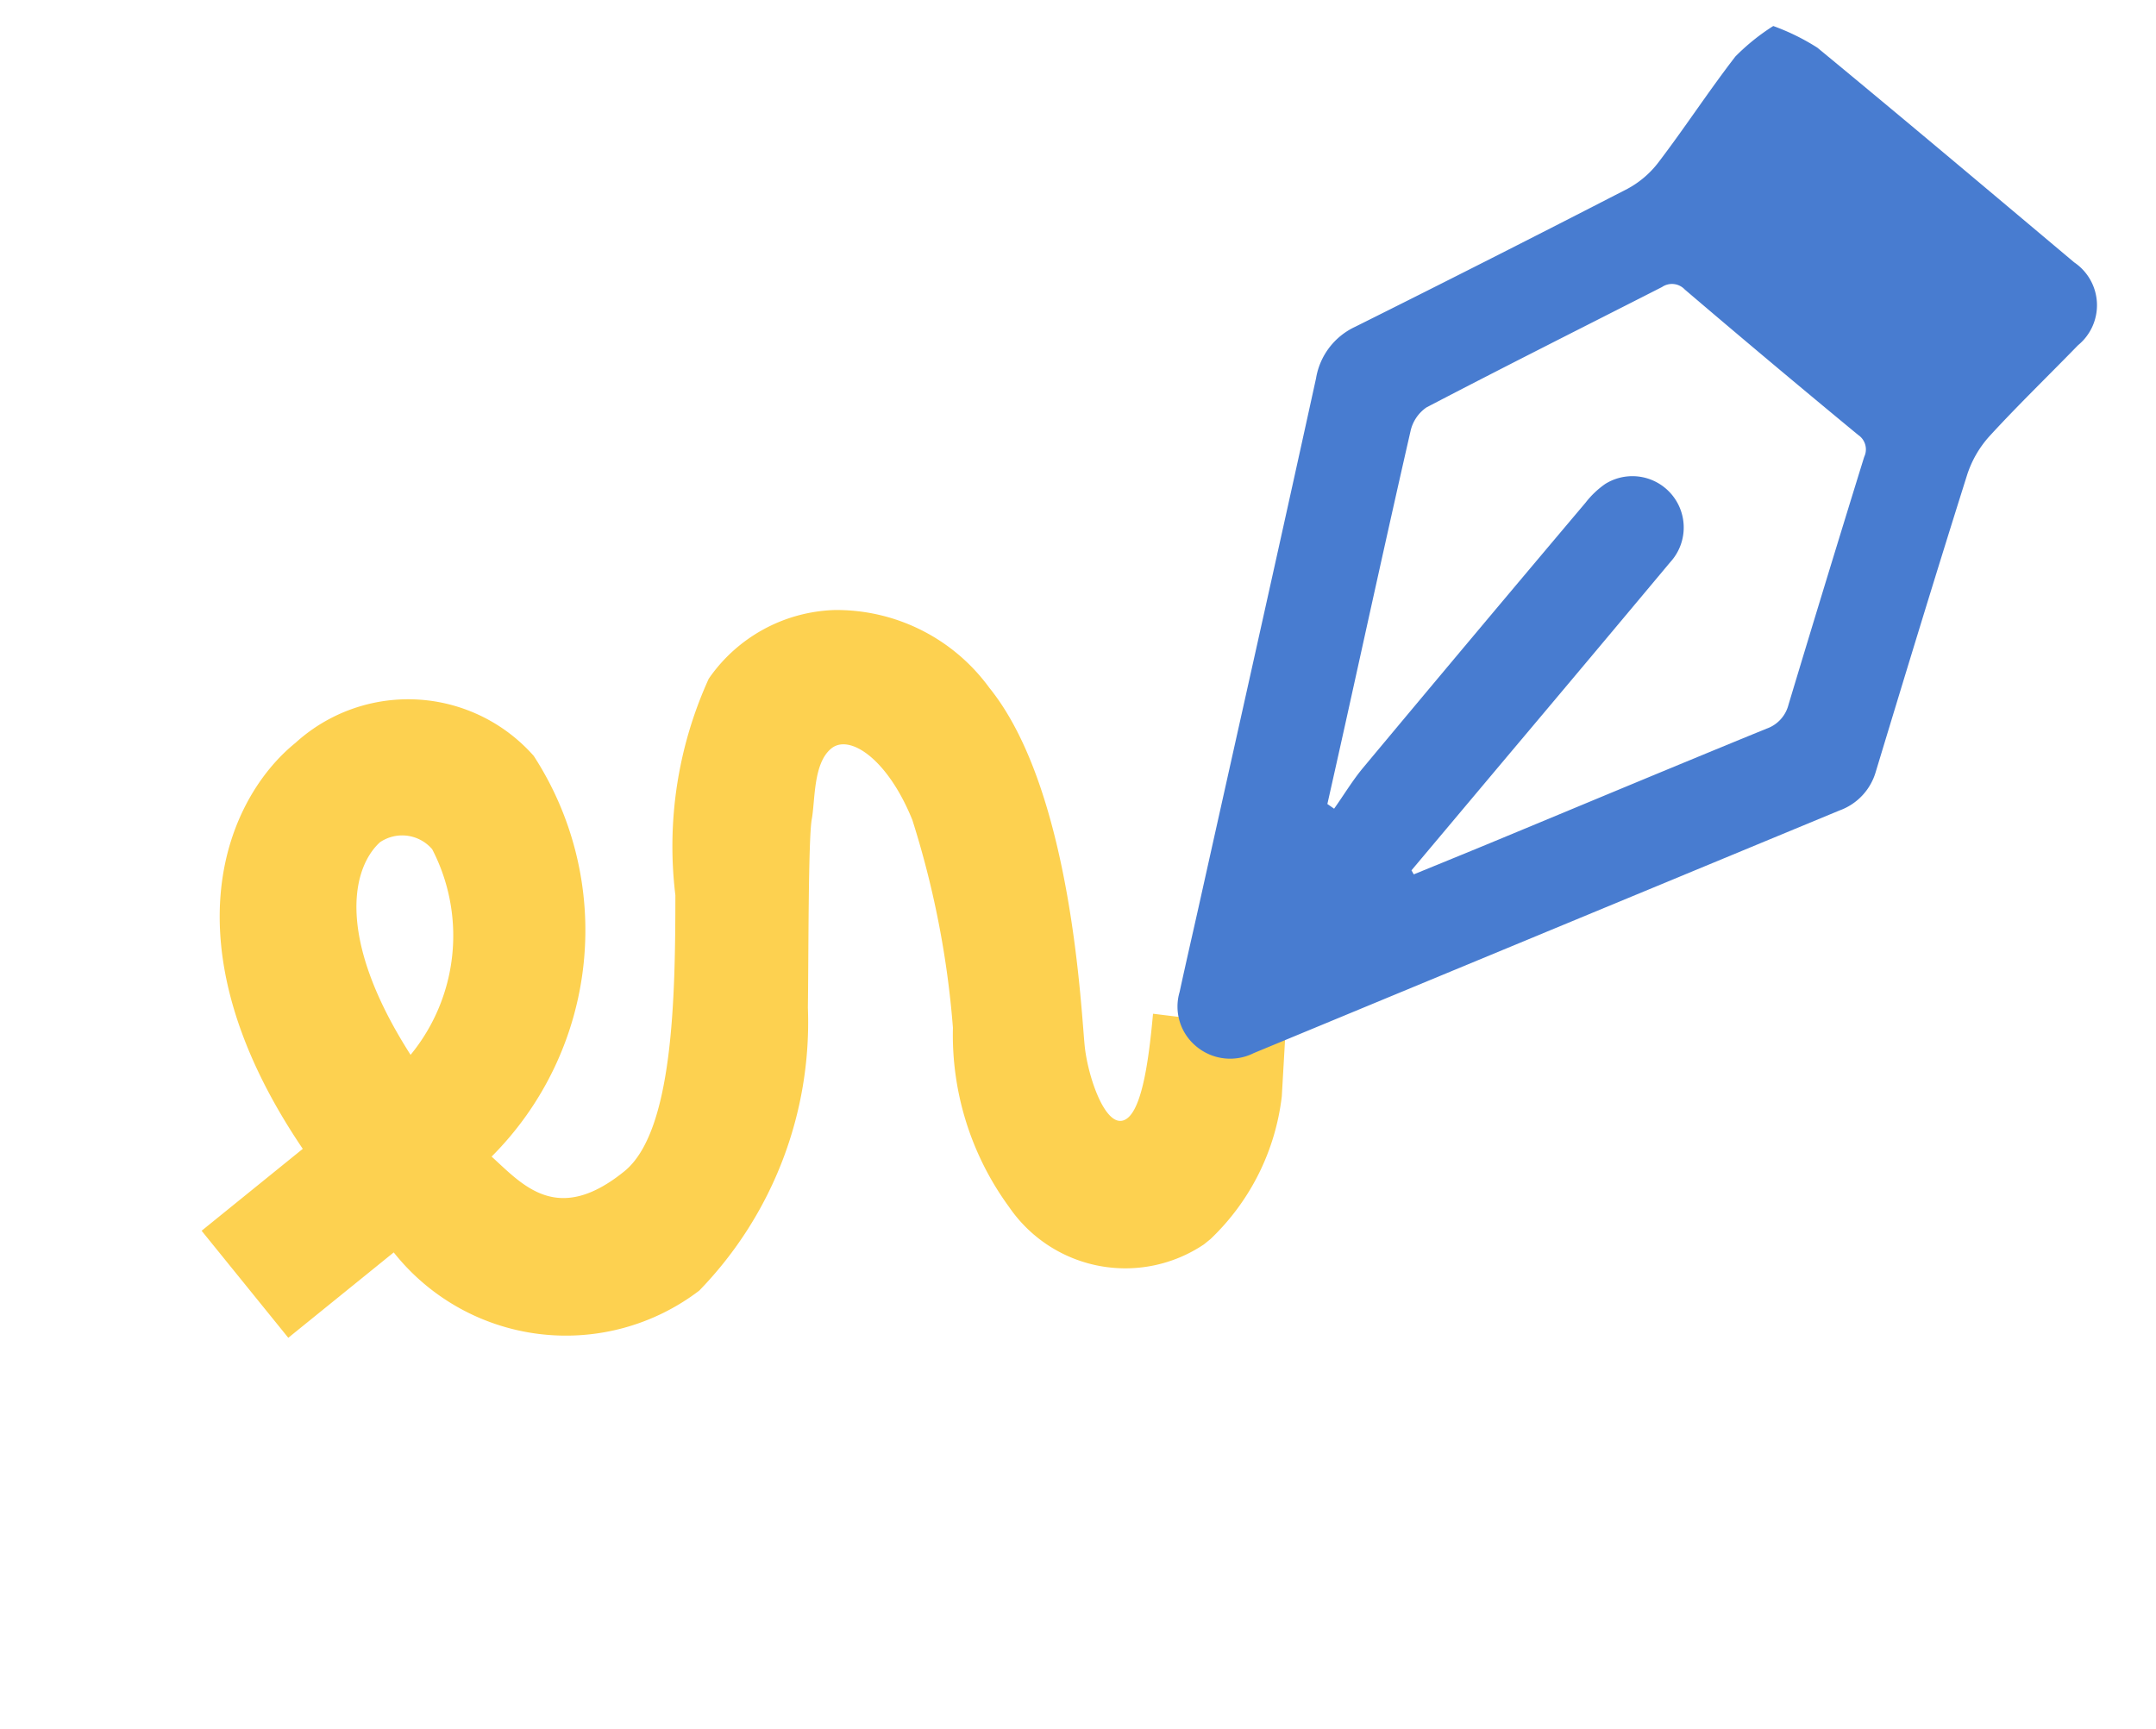
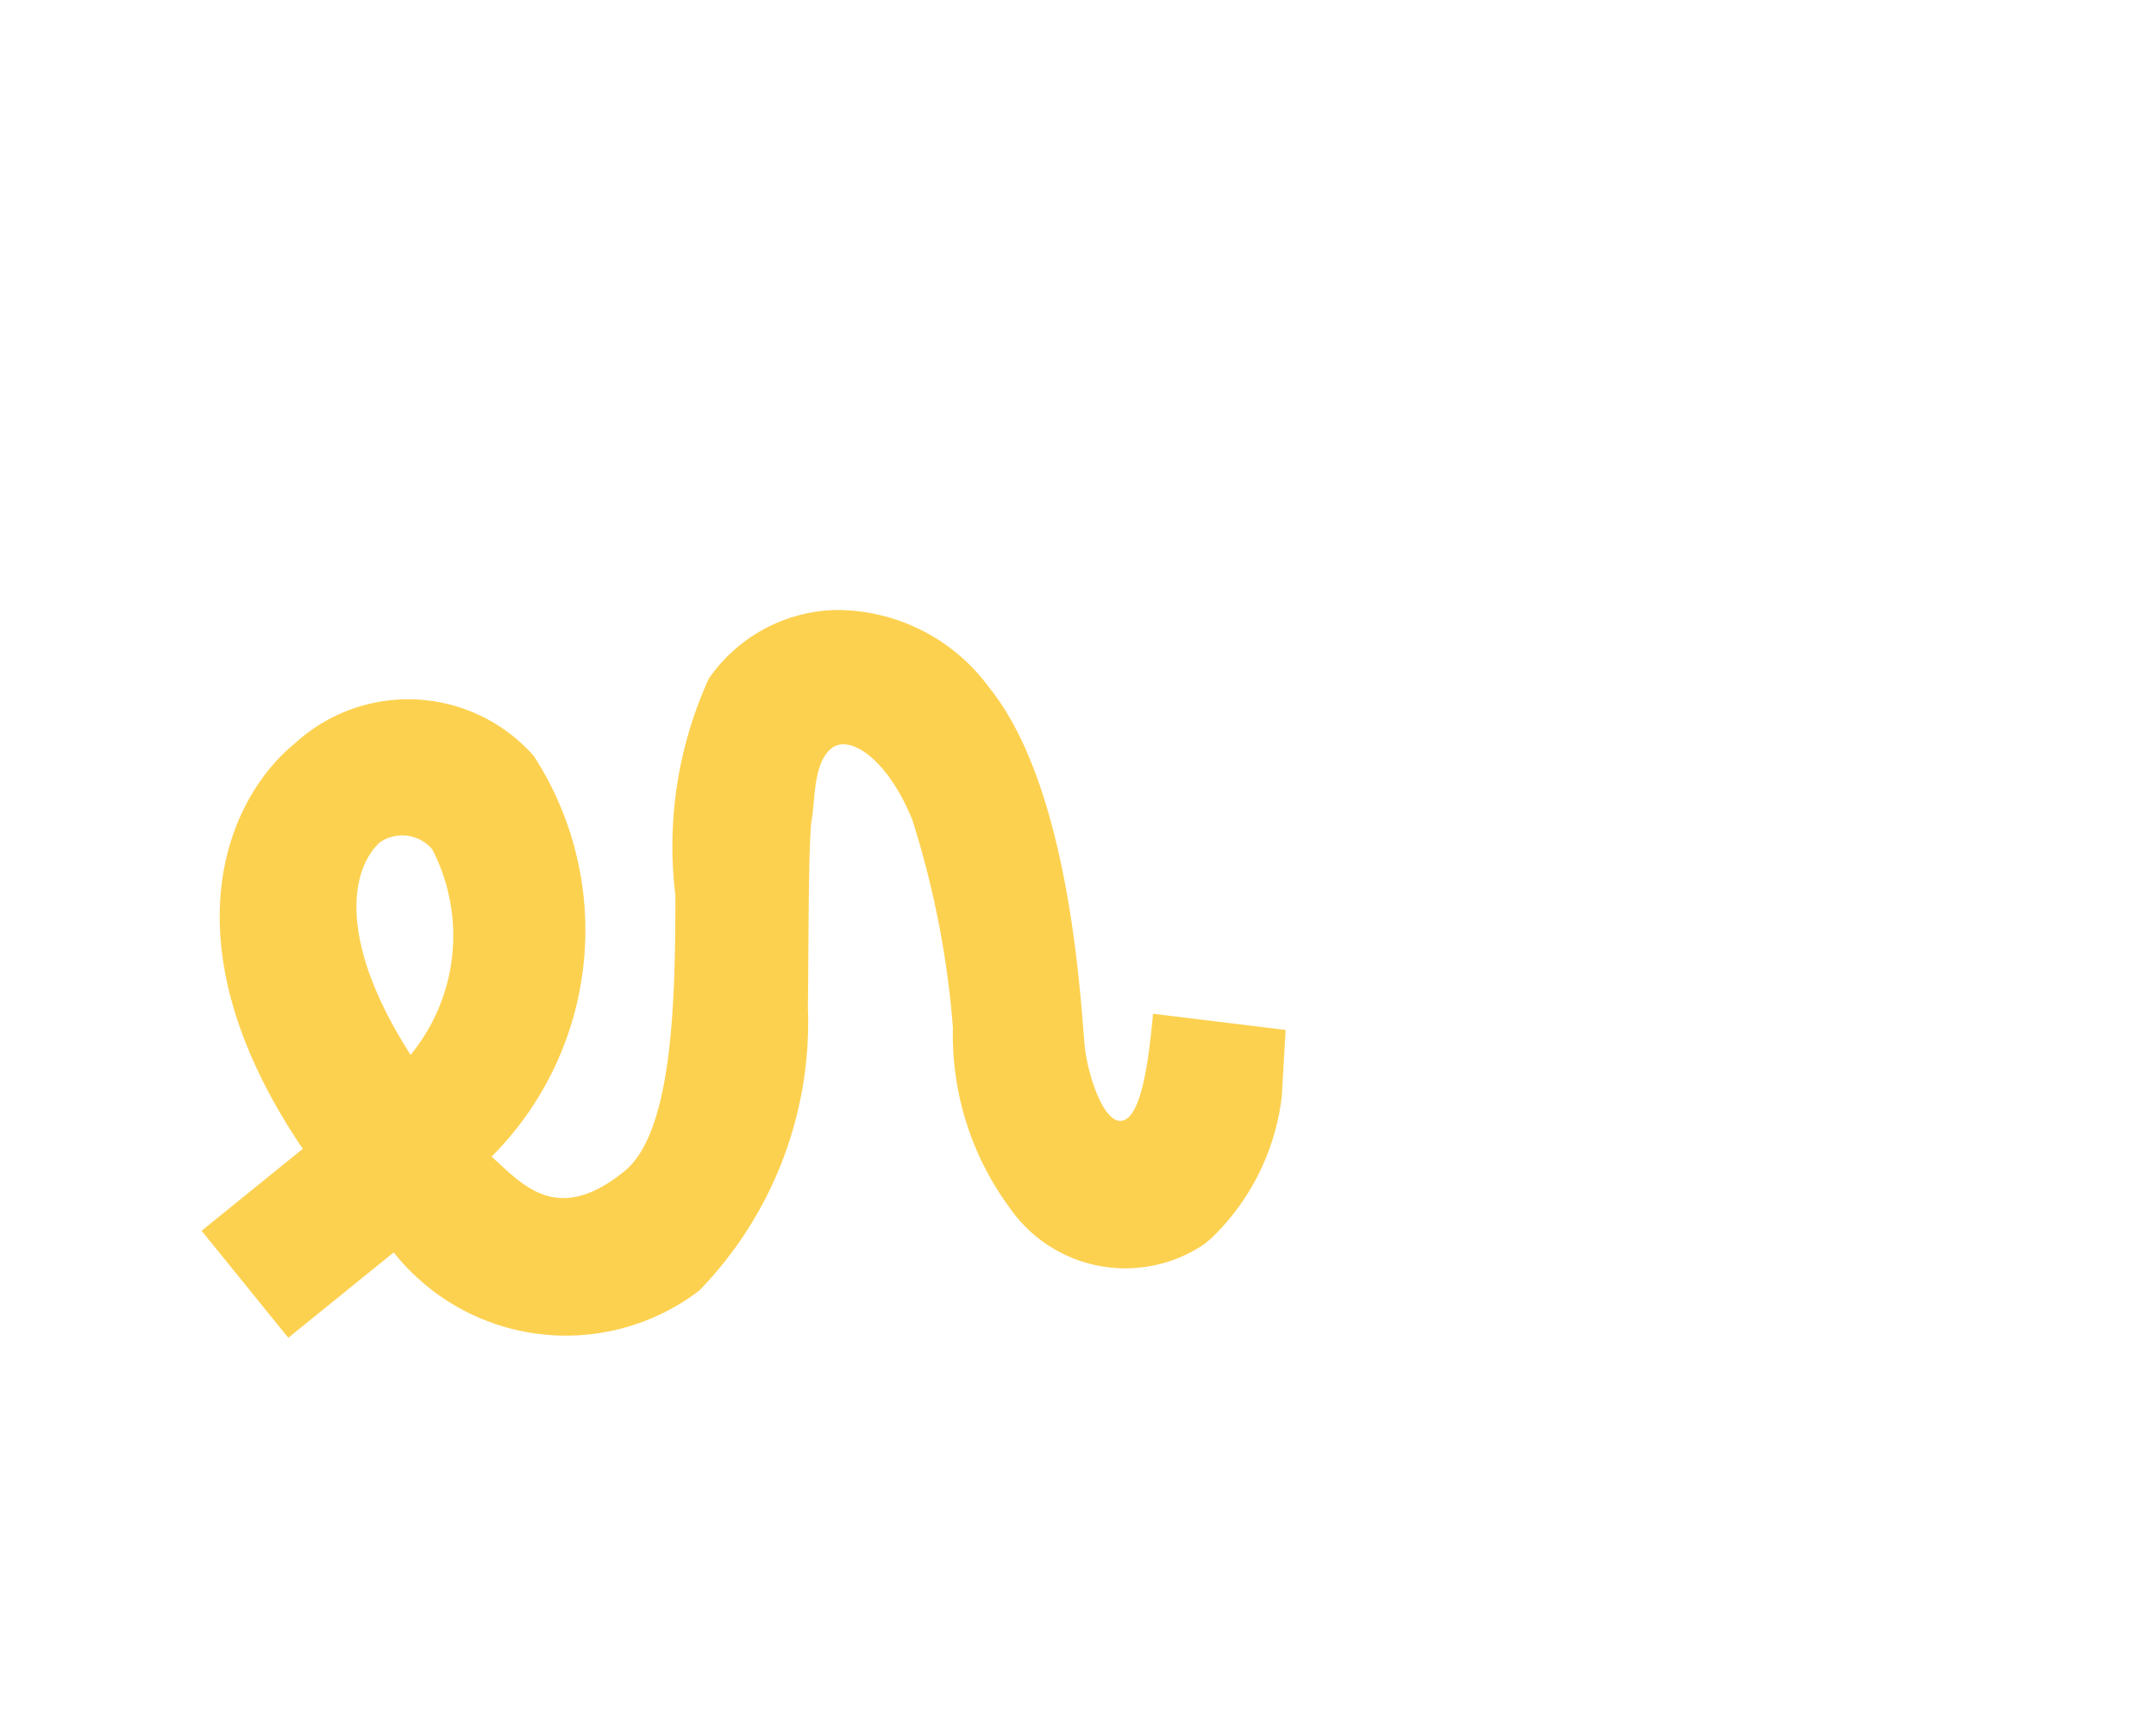
<svg xmlns="http://www.w3.org/2000/svg" width="58.797" height="47.16" viewBox="0 0 58.797 47.16">
  <g id="Group_6300" data-name="Group 6300" transform="translate(3.911 -7.386) rotate(8)">
    <g id="signDoc" transform="translate(38.965 31.887) rotate(130)">
      <path id="sign" d="M2.532,5.762c.989-1.018,2.008-1.95,2.473-1.746s0,1.484-.437,2.182S.407,11.843.407,15.481a5.151,5.151,0,0,0,1.95,4.307,4.336,4.336,0,0,0,3.841.7,11.029,11.029,0,0,0,4.423-4.016c1.746-2.153,4.1-4.976,5.82-4.976,2.357,0,2.386,1.455,2.561,2.59a8.73,8.73,0,0,0-7.77,7.77,4.568,4.568,0,0,0,4.83,4.365c2.386,0,6.227-1.95,6.809-8.73h3.55V13.735h-3.7a5.994,5.994,0,0,0-5.82-6.053,10.505,10.505,0,0,0-7.158,4.132c-.873,1.048-2.91,3.579-3.317,3.928s-.989,1.164-1.63,1.164S3.783,15.714,4.307,14A25.171,25.171,0,0,1,7.013,8.9,7.944,7.944,0,0,0,8.9,4.132,3.841,3.841,0,0,0,5.412,0H5.18A6.4,6.4,0,0,0,1.222,1.8L0,3.143ZM16.063,22.668a1.077,1.077,0,0,1-1.077-1.048,5.122,5.122,0,0,1,3.987-3.987c-.437,3.9-2.066,5.034-3.085,5.034Z" transform="translate(1.373 0) rotate(3)" fill="#fdd150" />
    </g>
-     <path id="Path_2277" data-name="Path 2277" d="M19.664.694c2.171,2.133,4.318,4.29,6.468,6.444a1.41,1.41,0,0,1-.095,2.26c-.873.755-1.771,1.481-2.621,2.26a2.9,2.9,0,0,0-.7,1c-1.081,2.608-2.136,5.228-3.187,7.848a1.589,1.589,0,0,1-1.076.964q-8.246,2.6-16.49,5.2a1.437,1.437,0,0,1-1.537-.309,1.406,1.406,0,0,1-.332-1.531c.232-.75.476-1.5.712-2.245,1.487-4.7,2.982-9.4,4.452-14.1A1.888,1.888,0,0,1,6.444,7.178q3.871-1.525,7.722-3.1a2.622,2.622,0,0,0,.914-.654c.8-.879,1.532-1.815,2.337-2.687A5.88,5.88,0,0,1,18.517,0,6.069,6.069,0,0,1,19.664.694ZM8.873,21.529c2.6-.82,5.189-1.648,7.789-2.454a.934.934,0,0,0,.656-.6q1.31-3.281,2.645-6.552a.474.474,0,0,0-.113-.612q-2.2-2.164-4.362-4.361a.48.48,0,0,0-.613-.123c-2.229.9-4.465,1.788-6.686,2.711a1.065,1.065,0,0,0-.492.614c-.831,2.575-1.636,5.158-2.449,7.739q-.345,1.094-.694,2.187l.172.143c.3-.352.569-.726.892-1.05q3.323-3.343,6.666-6.666a2.44,2.44,0,0,1,.582-.464,1.4,1.4,0,0,1,1.577,2.282Q12,16.775,9.55,19.215L6.681,22.08l.053.115C7.448,21.973,8.161,21.753,8.873,21.529Z" transform="translate(27.1 5.996) rotate(-13)" fill="#487cd0" />
  </g>
</svg>